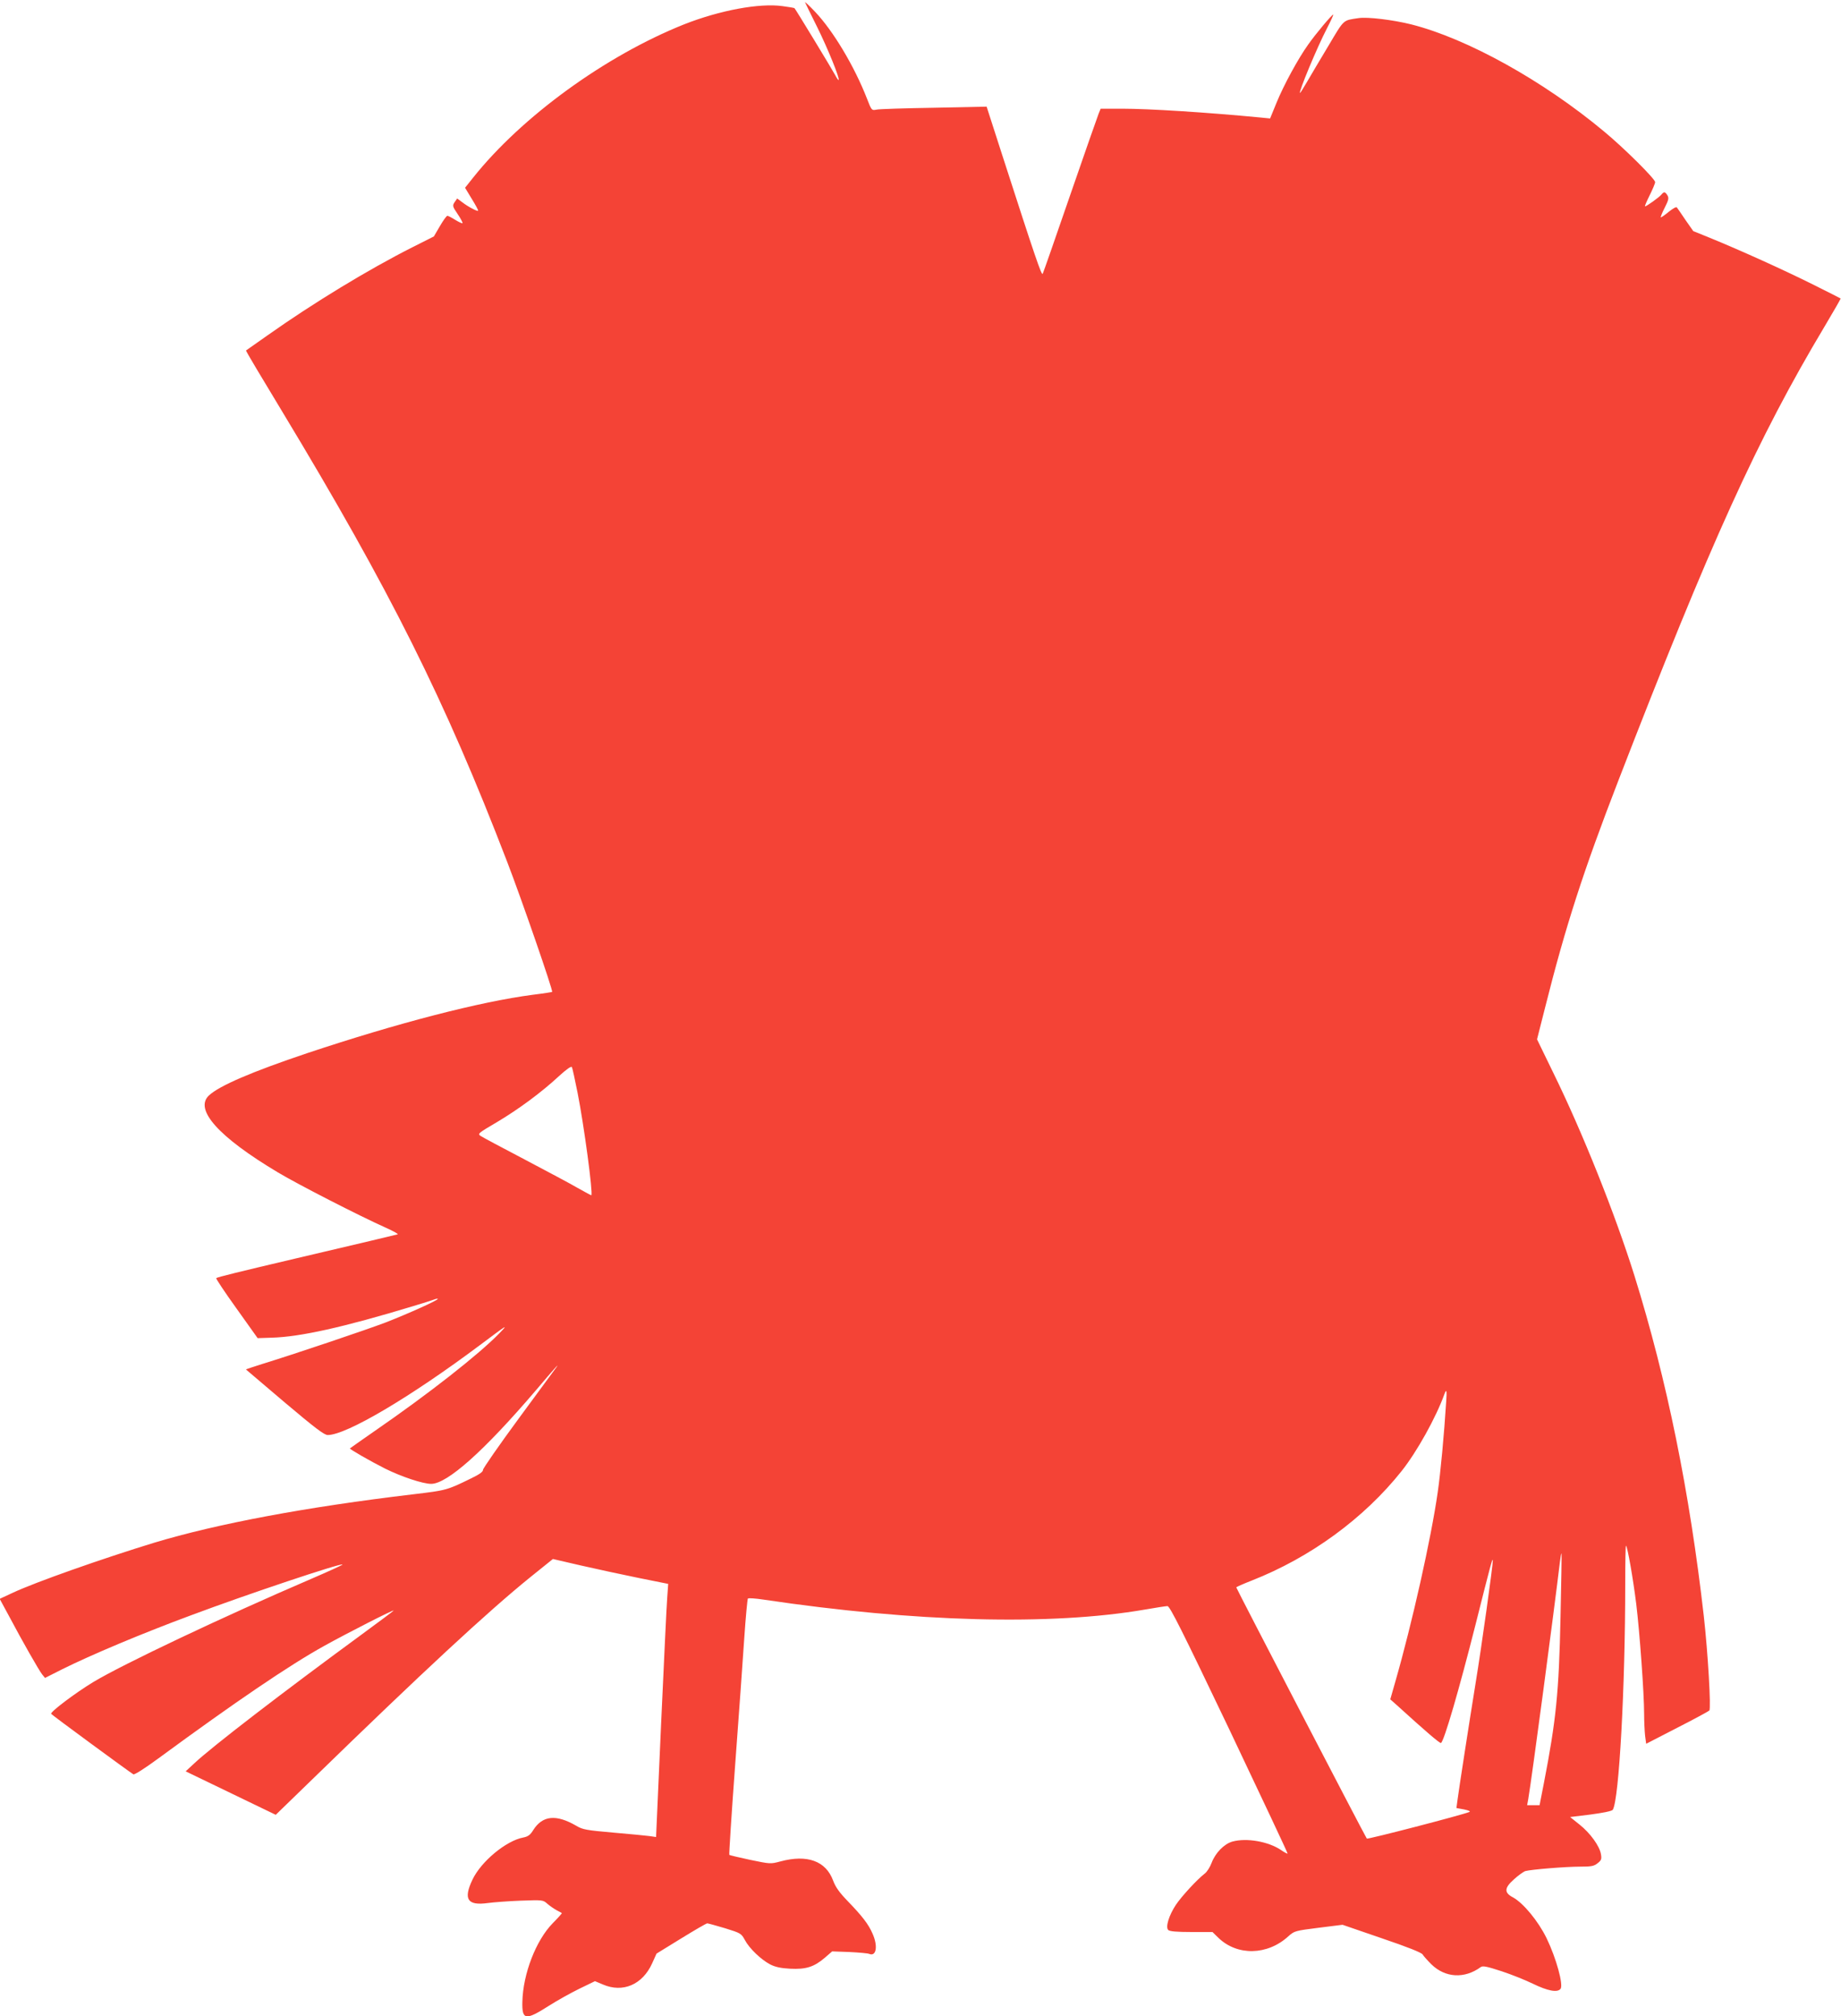
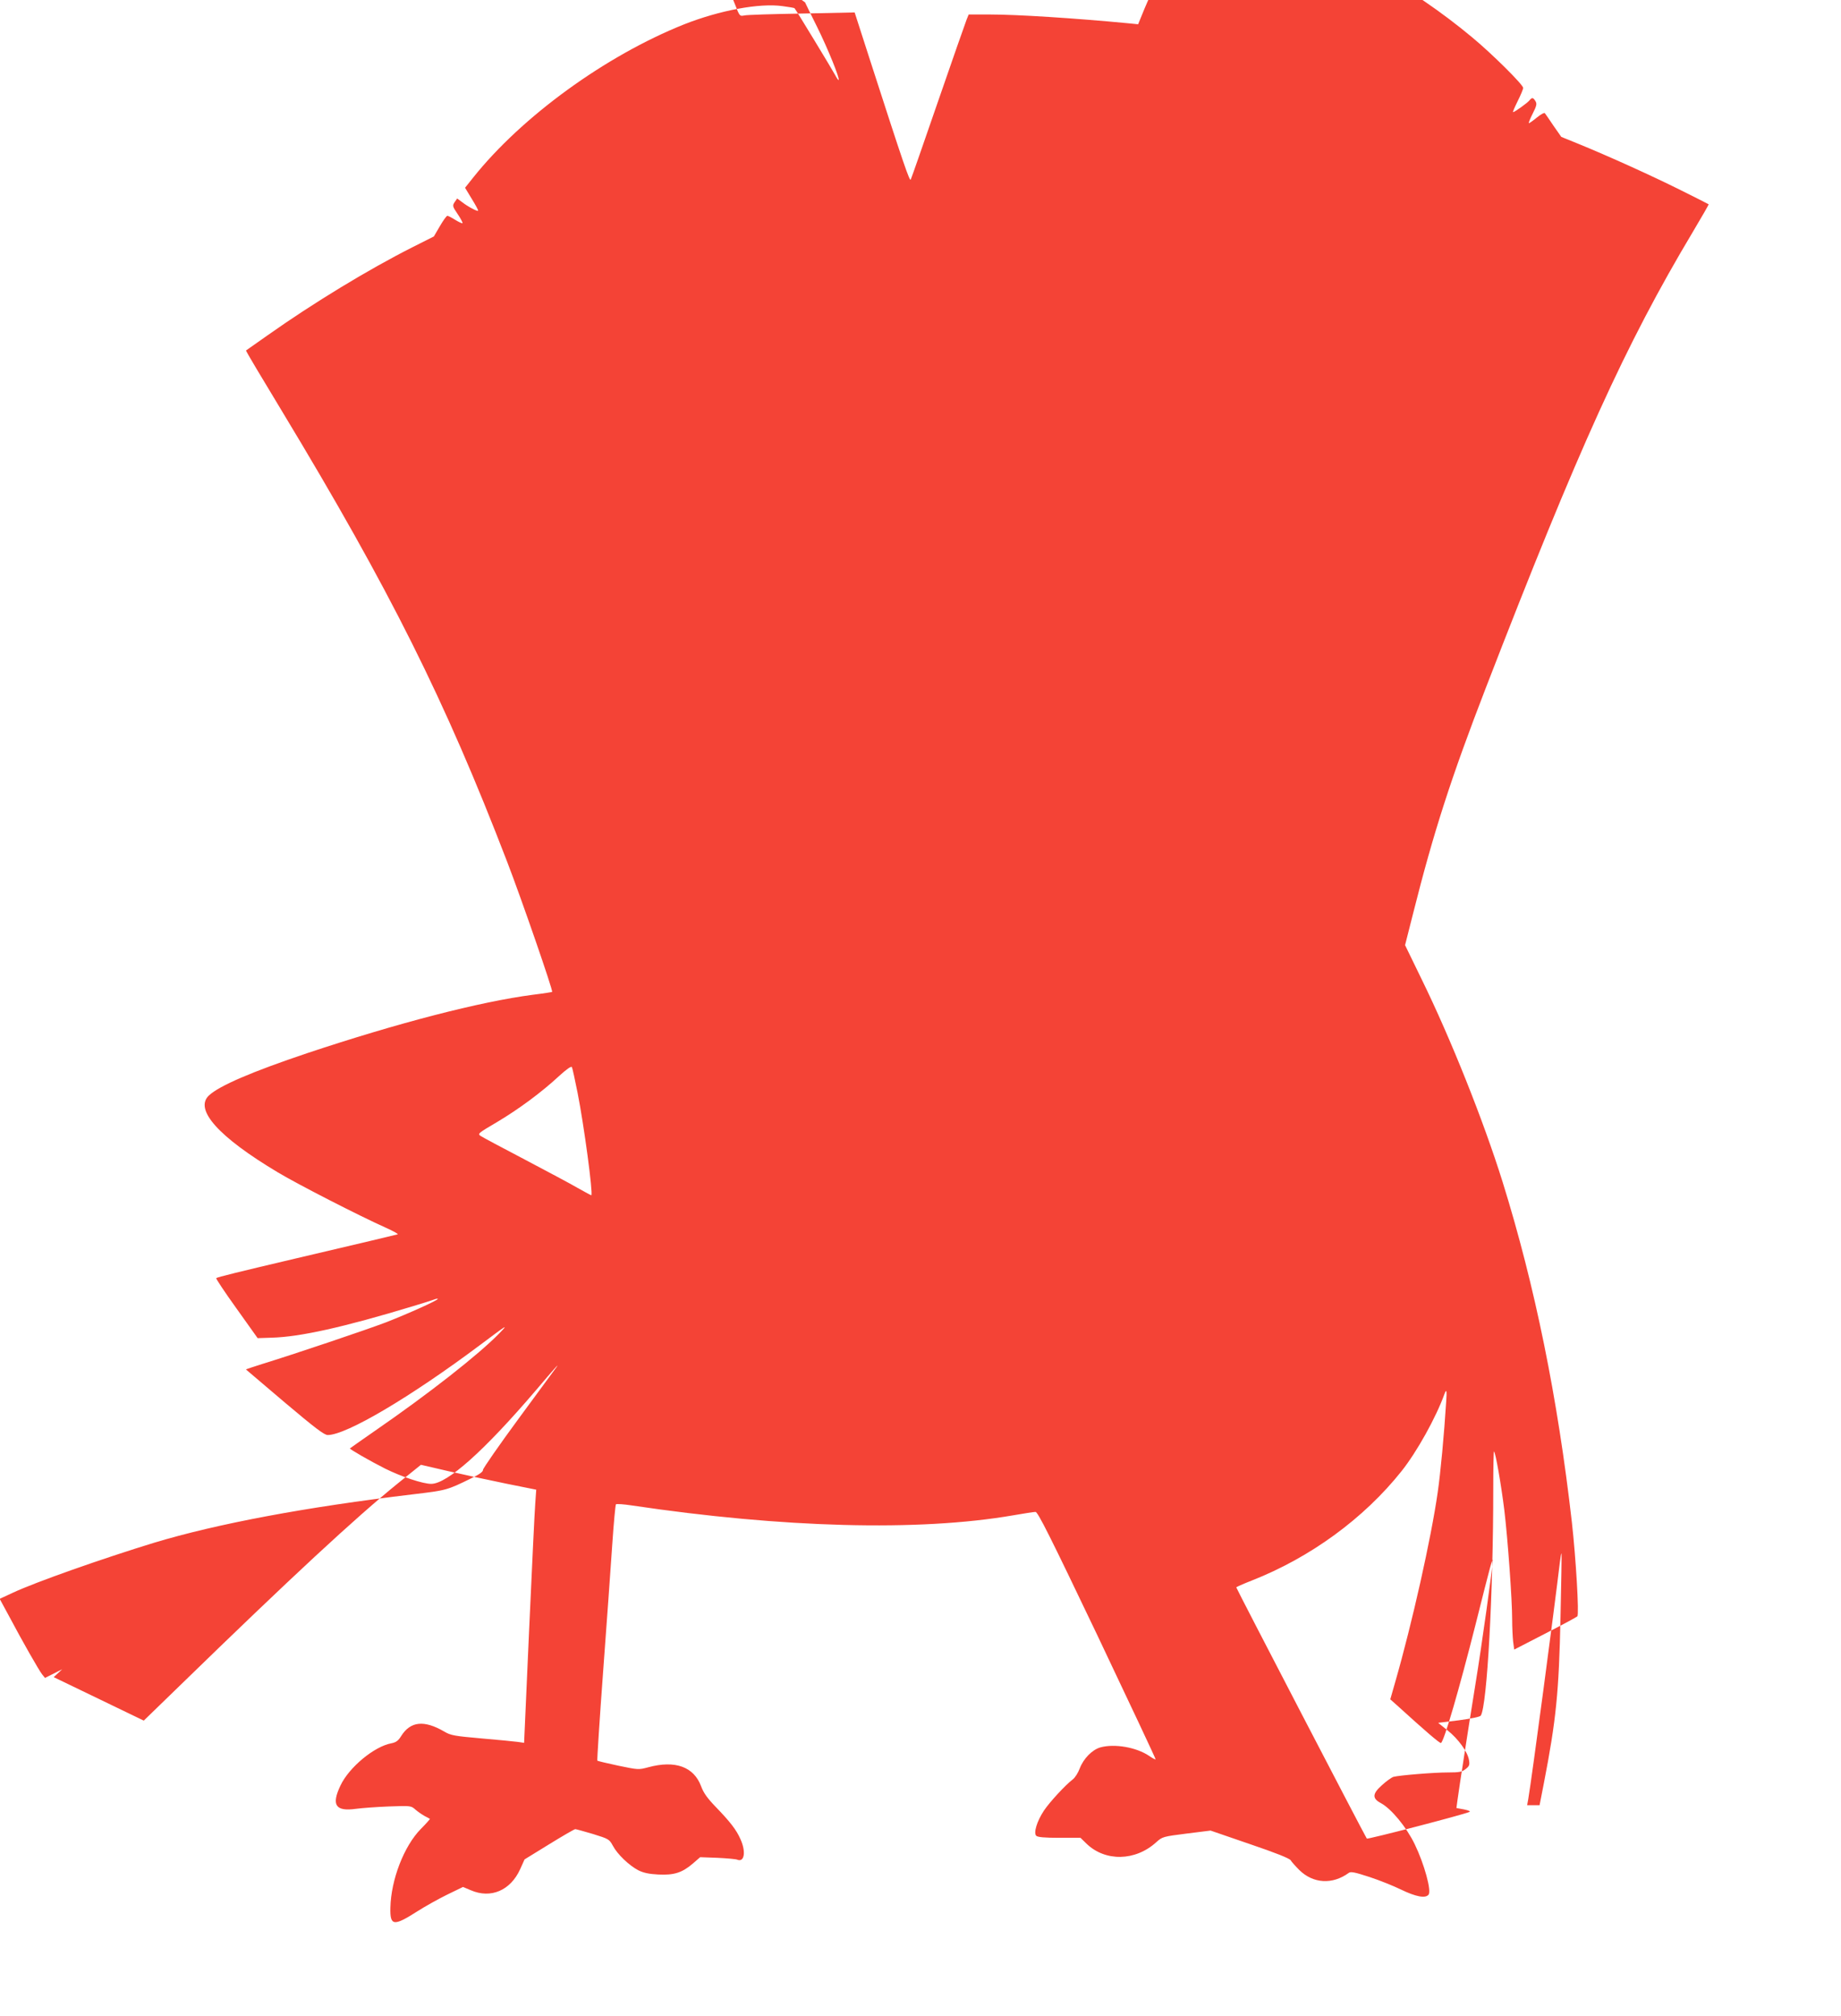
<svg xmlns="http://www.w3.org/2000/svg" version="1.0" width="1169pt" height="1280pt" viewBox="0 0 1169 1280" preserveAspectRatio="xMidYMid meet">
  <g transform="translate(0,1280) scale(0.1,-0.1)" fill="#f44336" stroke="none">
-     <path d="M5112 12785 c2 -5 36 -75 76 -155 68 -137 146 -329 137 -338 -2 -2 -11 11 -21 30 -15 29 -251 418 -259 426 -2 2 -36 8 -75 13 -147 21 -402 -27 -627 -116 -498 -199 -1030 -585 -1339 -973 l-51 -64 43 -71 c24 -39 42 -72 40 -75 -6 -5 -65 26 -102 55 l-31 23 -16 -23 c-15 -23 -14 -27 19 -76 20 -29 33 -55 31 -58 -3 -2 -23 7 -46 21 -22 14 -45 26 -50 26 -6 0 -27 -30 -48 -66 l-38 -65 -137 -69 c-279 -141 -628 -353 -918 -558 -74 -52 -136 -96 -138 -97 -2 -2 101 -175 229 -386 688 -1139 1034 -1832 1429 -2859 91 -236 293 -820 286 -827 -1 -1 -56 -10 -122 -18 -337 -44 -861 -180 -1434 -371 -351 -118 -556 -206 -623 -268 -96 -89 61 -264 438 -489 127 -76 515 -275 685 -351 47 -21 81 -40 75 -42 -9 -3 -225 -54 -655 -155 -344 -81 -492 -117 -497 -123 -3 -3 55 -90 129 -193 l134 -188 90 3 c180 5 455 66 900 201 55 16 112 35 127 40 15 6 27 8 27 5 0 -9 -189 -94 -330 -149 -132 -50 -583 -202 -788 -265 -57 -18 -102 -33 -100 -34 2 -2 113 -96 247 -210 192 -162 250 -206 272 -206 118 0 524 240 964 569 179 134 186 139 125 76 -129 -133 -449 -384 -790 -619 -85 -59 -156 -109 -158 -111 -4 -4 126 -79 223 -128 105 -52 240 -97 293 -97 102 0 337 210 665 594 115 136 154 179 130 146 -6 -8 -113 -154 -239 -325 -125 -170 -227 -317 -227 -326 1 -12 -23 -29 -75 -54 -155 -76 -158 -76 -366 -101 -683 -81 -1247 -187 -1648 -308 -327 -100 -753 -250 -896 -317 l-84 -39 58 -107 c88 -166 192 -348 212 -373 l18 -22 109 55 c183 91 508 228 819 343 366 137 951 332 961 322 3 -2 -89 -44 -203 -93 -550 -236 -1194 -541 -1381 -654 -112 -68 -273 -189 -266 -201 5 -8 494 -367 522 -384 7 -4 73 38 160 102 485 356 832 592 1053 714 142 79 440 231 440 224 0 -2 -91 -70 -203 -152 -501 -367 -954 -715 -1064 -819 l-54 -50 286 -138 286 -138 235 228 c695 676 1110 1061 1382 1281 l143 115 177 -41 c97 -22 262 -58 366 -79 l189 -38 -6 -85 c-4 -47 -21 -408 -39 -803 l-32 -719 -41 6 c-22 3 -125 13 -230 22 -170 15 -195 19 -235 43 -129 75 -215 66 -274 -27 -19 -31 -33 -41 -63 -47 -109 -20 -269 -153 -323 -268 -59 -124 -32 -166 98 -148 37 5 131 12 208 15 141 5 142 5 170 -20 16 -14 43 -32 59 -41 17 -8 31 -17 33 -18 1 -1 -24 -30 -58 -64 -107 -109 -189 -322 -193 -499 -3 -117 20 -120 169 -25 50 32 136 80 191 107 l101 49 50 -21 c127 -55 252 -1 313 134 l28 62 156 96 c86 53 160 96 166 96 5 0 56 -14 113 -31 100 -31 103 -33 126 -75 28 -53 102 -124 161 -155 32 -16 67 -24 127 -27 100 -5 151 11 220 70 l46 40 110 -4 c61 -3 118 -8 126 -12 45 -18 56 51 20 130 -25 58 -65 110 -156 204 -54 56 -78 89 -94 132 -46 124 -164 167 -335 121 -63 -17 -65 -16 -191 10 -70 15 -130 29 -133 32 -2 3 14 258 37 568 23 309 49 672 58 807 9 135 20 248 23 252 3 4 49 1 101 -7 960 -143 1823 -166 2420 -63 69 12 133 22 143 22 15 1 92 -153 393 -783 205 -432 372 -786 370 -788 -2 -2 -21 8 -41 22 -81 55 -220 79 -310 54 -52 -15 -107 -71 -131 -134 -10 -27 -30 -59 -44 -69 -47 -36 -146 -143 -183 -198 -45 -68 -67 -142 -49 -160 9 -9 53 -13 147 -13 l134 0 38 -37 c119 -115 310 -112 443 9 39 35 43 36 193 55 l152 19 250 -86 c162 -55 253 -91 259 -103 5 -9 30 -37 55 -62 88 -86 210 -93 313 -18 13 10 38 5 133 -26 64 -21 153 -57 198 -79 95 -46 156 -58 176 -33 20 24 -27 195 -88 321 -53 109 -148 224 -214 260 -57 30 -55 60 6 114 27 25 61 49 73 53 38 10 255 28 347 28 71 0 89 3 112 22 23 18 26 26 21 56 -8 52 -68 135 -136 189 l-60 48 131 16 c81 11 135 22 140 30 40 65 79 777 79 1435 0 136 2 245 5 242 10 -10 45 -210 65 -371 22 -182 50 -568 50 -697 0 -47 3 -109 6 -138 l7 -52 196 101 c108 55 200 105 205 110 12 11 -9 369 -35 599 -90 789 -234 1499 -440 2160 -122 390 -330 911 -515 1288 l-104 214 51 201 c130 517 242 864 464 1438 588 1520 885 2174 1310 2885 58 97 104 178 103 179 -2 2 -82 42 -178 90 -180 90 -463 218 -652 295 l-106 43 -49 70 c-26 39 -51 75 -55 80 -3 6 -25 -6 -51 -27 -24 -20 -47 -36 -51 -36 -3 0 7 27 24 60 26 51 28 63 18 80 -15 24 -22 25 -39 4 -14 -17 -94 -74 -103 -74 -4 0 10 31 29 70 19 38 35 76 35 84 0 20 -197 216 -324 321 -387 323 -869 590 -1224 680 -116 29 -279 49 -336 40 -100 -15 -89 -5 -189 -173 -52 -86 -113 -190 -136 -229 -23 -40 -44 -73 -46 -73 -12 0 108 289 171 410 24 46 42 86 40 87 -5 5 -111 -121 -160 -191 -63 -88 -155 -257 -201 -370 l-40 -98 -60 6 c-345 33 -710 56 -878 56 l-138 0 -13 -32 c-7 -18 -89 -251 -181 -518 -92 -267 -170 -491 -174 -498 -7 -13 -44 94 -258 757 l-98 304 -335 -7 c-184 -3 -349 -8 -365 -12 -30 -6 -31 -4 -59 68 -80 206 -215 432 -331 554 -36 38 -65 65 -63 59z m-1444 -6925 c40 -202 98 -633 87 -648 -1 -1 -40 20 -86 46 -46 27 -199 108 -339 182 -140 73 -265 140 -277 148 -22 14 -19 17 102 88 141 84 284 190 395 293 46 42 77 64 81 57 4 -6 20 -81 37 -166z m5515 -1957 c-13 -209 -36 -455 -54 -578 -41 -288 -162 -829 -269 -1201 l-32 -112 44 -39 c177 -161 271 -242 278 -238 20 12 115 339 219 750 98 390 109 430 110 408 1 -28 -71 -546 -110 -783 -37 -228 -105 -667 -114 -736 l-7 -52 49 -9 c29 -6 42 -12 33 -16 -45 -19 -646 -175 -651 -169 -8 9 -829 1588 -829 1595 0 2 44 22 98 43 372 146 712 394 951 694 98 123 220 342 274 493 12 32 15 17 10 -50z m726 -1368 c-10 -479 -28 -655 -106 -1057 l-27 -138 -39 0 -40 0 7 38 c24 141 165 1202 201 1505 4 32 8 57 10 55 2 -1 -1 -183 -6 -403z" />
+     <path d="M5112 12785 c2 -5 36 -75 76 -155 68 -137 146 -329 137 -338 -2 -2 -11 11 -21 30 -15 29 -251 418 -259 426 -2 2 -36 8 -75 13 -147 21 -402 -27 -627 -116 -498 -199 -1030 -585 -1339 -973 l-51 -64 43 -71 c24 -39 42 -72 40 -75 -6 -5 -65 26 -102 55 l-31 23 -16 -23 c-15 -23 -14 -27 19 -76 20 -29 33 -55 31 -58 -3 -2 -23 7 -46 21 -22 14 -45 26 -50 26 -6 0 -27 -30 -48 -66 l-38 -65 -137 -69 c-279 -141 -628 -353 -918 -558 -74 -52 -136 -96 -138 -97 -2 -2 101 -175 229 -386 688 -1139 1034 -1832 1429 -2859 91 -236 293 -820 286 -827 -1 -1 -56 -10 -122 -18 -337 -44 -861 -180 -1434 -371 -351 -118 -556 -206 -623 -268 -96 -89 61 -264 438 -489 127 -76 515 -275 685 -351 47 -21 81 -40 75 -42 -9 -3 -225 -54 -655 -155 -344 -81 -492 -117 -497 -123 -3 -3 55 -90 129 -193 l134 -188 90 3 c180 5 455 66 900 201 55 16 112 35 127 40 15 6 27 8 27 5 0 -9 -189 -94 -330 -149 -132 -50 -583 -202 -788 -265 -57 -18 -102 -33 -100 -34 2 -2 113 -96 247 -210 192 -162 250 -206 272 -206 118 0 524 240 964 569 179 134 186 139 125 76 -129 -133 -449 -384 -790 -619 -85 -59 -156 -109 -158 -111 -4 -4 126 -79 223 -128 105 -52 240 -97 293 -97 102 0 337 210 665 594 115 136 154 179 130 146 -6 -8 -113 -154 -239 -325 -125 -170 -227 -317 -227 -326 1 -12 -23 -29 -75 -54 -155 -76 -158 -76 -366 -101 -683 -81 -1247 -187 -1648 -308 -327 -100 -753 -250 -896 -317 l-84 -39 58 -107 c88 -166 192 -348 212 -373 l18 -22 109 55 l-54 -50 286 -138 286 -138 235 228 c695 676 1110 1061 1382 1281 l143 115 177 -41 c97 -22 262 -58 366 -79 l189 -38 -6 -85 c-4 -47 -21 -408 -39 -803 l-32 -719 -41 6 c-22 3 -125 13 -230 22 -170 15 -195 19 -235 43 -129 75 -215 66 -274 -27 -19 -31 -33 -41 -63 -47 -109 -20 -269 -153 -323 -268 -59 -124 -32 -166 98 -148 37 5 131 12 208 15 141 5 142 5 170 -20 16 -14 43 -32 59 -41 17 -8 31 -17 33 -18 1 -1 -24 -30 -58 -64 -107 -109 -189 -322 -193 -499 -3 -117 20 -120 169 -25 50 32 136 80 191 107 l101 49 50 -21 c127 -55 252 -1 313 134 l28 62 156 96 c86 53 160 96 166 96 5 0 56 -14 113 -31 100 -31 103 -33 126 -75 28 -53 102 -124 161 -155 32 -16 67 -24 127 -27 100 -5 151 11 220 70 l46 40 110 -4 c61 -3 118 -8 126 -12 45 -18 56 51 20 130 -25 58 -65 110 -156 204 -54 56 -78 89 -94 132 -46 124 -164 167 -335 121 -63 -17 -65 -16 -191 10 -70 15 -130 29 -133 32 -2 3 14 258 37 568 23 309 49 672 58 807 9 135 20 248 23 252 3 4 49 1 101 -7 960 -143 1823 -166 2420 -63 69 12 133 22 143 22 15 1 92 -153 393 -783 205 -432 372 -786 370 -788 -2 -2 -21 8 -41 22 -81 55 -220 79 -310 54 -52 -15 -107 -71 -131 -134 -10 -27 -30 -59 -44 -69 -47 -36 -146 -143 -183 -198 -45 -68 -67 -142 -49 -160 9 -9 53 -13 147 -13 l134 0 38 -37 c119 -115 310 -112 443 9 39 35 43 36 193 55 l152 19 250 -86 c162 -55 253 -91 259 -103 5 -9 30 -37 55 -62 88 -86 210 -93 313 -18 13 10 38 5 133 -26 64 -21 153 -57 198 -79 95 -46 156 -58 176 -33 20 24 -27 195 -88 321 -53 109 -148 224 -214 260 -57 30 -55 60 6 114 27 25 61 49 73 53 38 10 255 28 347 28 71 0 89 3 112 22 23 18 26 26 21 56 -8 52 -68 135 -136 189 l-60 48 131 16 c81 11 135 22 140 30 40 65 79 777 79 1435 0 136 2 245 5 242 10 -10 45 -210 65 -371 22 -182 50 -568 50 -697 0 -47 3 -109 6 -138 l7 -52 196 101 c108 55 200 105 205 110 12 11 -9 369 -35 599 -90 789 -234 1499 -440 2160 -122 390 -330 911 -515 1288 l-104 214 51 201 c130 517 242 864 464 1438 588 1520 885 2174 1310 2885 58 97 104 178 103 179 -2 2 -82 42 -178 90 -180 90 -463 218 -652 295 l-106 43 -49 70 c-26 39 -51 75 -55 80 -3 6 -25 -6 -51 -27 -24 -20 -47 -36 -51 -36 -3 0 7 27 24 60 26 51 28 63 18 80 -15 24 -22 25 -39 4 -14 -17 -94 -74 -103 -74 -4 0 10 31 29 70 19 38 35 76 35 84 0 20 -197 216 -324 321 -387 323 -869 590 -1224 680 -116 29 -279 49 -336 40 -100 -15 -89 -5 -189 -173 -52 -86 -113 -190 -136 -229 -23 -40 -44 -73 -46 -73 -12 0 108 289 171 410 24 46 42 86 40 87 -5 5 -111 -121 -160 -191 -63 -88 -155 -257 -201 -370 l-40 -98 -60 6 c-345 33 -710 56 -878 56 l-138 0 -13 -32 c-7 -18 -89 -251 -181 -518 -92 -267 -170 -491 -174 -498 -7 -13 -44 94 -258 757 l-98 304 -335 -7 c-184 -3 -349 -8 -365 -12 -30 -6 -31 -4 -59 68 -80 206 -215 432 -331 554 -36 38 -65 65 -63 59z m-1444 -6925 c40 -202 98 -633 87 -648 -1 -1 -40 20 -86 46 -46 27 -199 108 -339 182 -140 73 -265 140 -277 148 -22 14 -19 17 102 88 141 84 284 190 395 293 46 42 77 64 81 57 4 -6 20 -81 37 -166z m5515 -1957 c-13 -209 -36 -455 -54 -578 -41 -288 -162 -829 -269 -1201 l-32 -112 44 -39 c177 -161 271 -242 278 -238 20 12 115 339 219 750 98 390 109 430 110 408 1 -28 -71 -546 -110 -783 -37 -228 -105 -667 -114 -736 l-7 -52 49 -9 c29 -6 42 -12 33 -16 -45 -19 -646 -175 -651 -169 -8 9 -829 1588 -829 1595 0 2 44 22 98 43 372 146 712 394 951 694 98 123 220 342 274 493 12 32 15 17 10 -50z m726 -1368 c-10 -479 -28 -655 -106 -1057 l-27 -138 -39 0 -40 0 7 38 c24 141 165 1202 201 1505 4 32 8 57 10 55 2 -1 -1 -183 -6 -403z" />
  </g>
</svg>